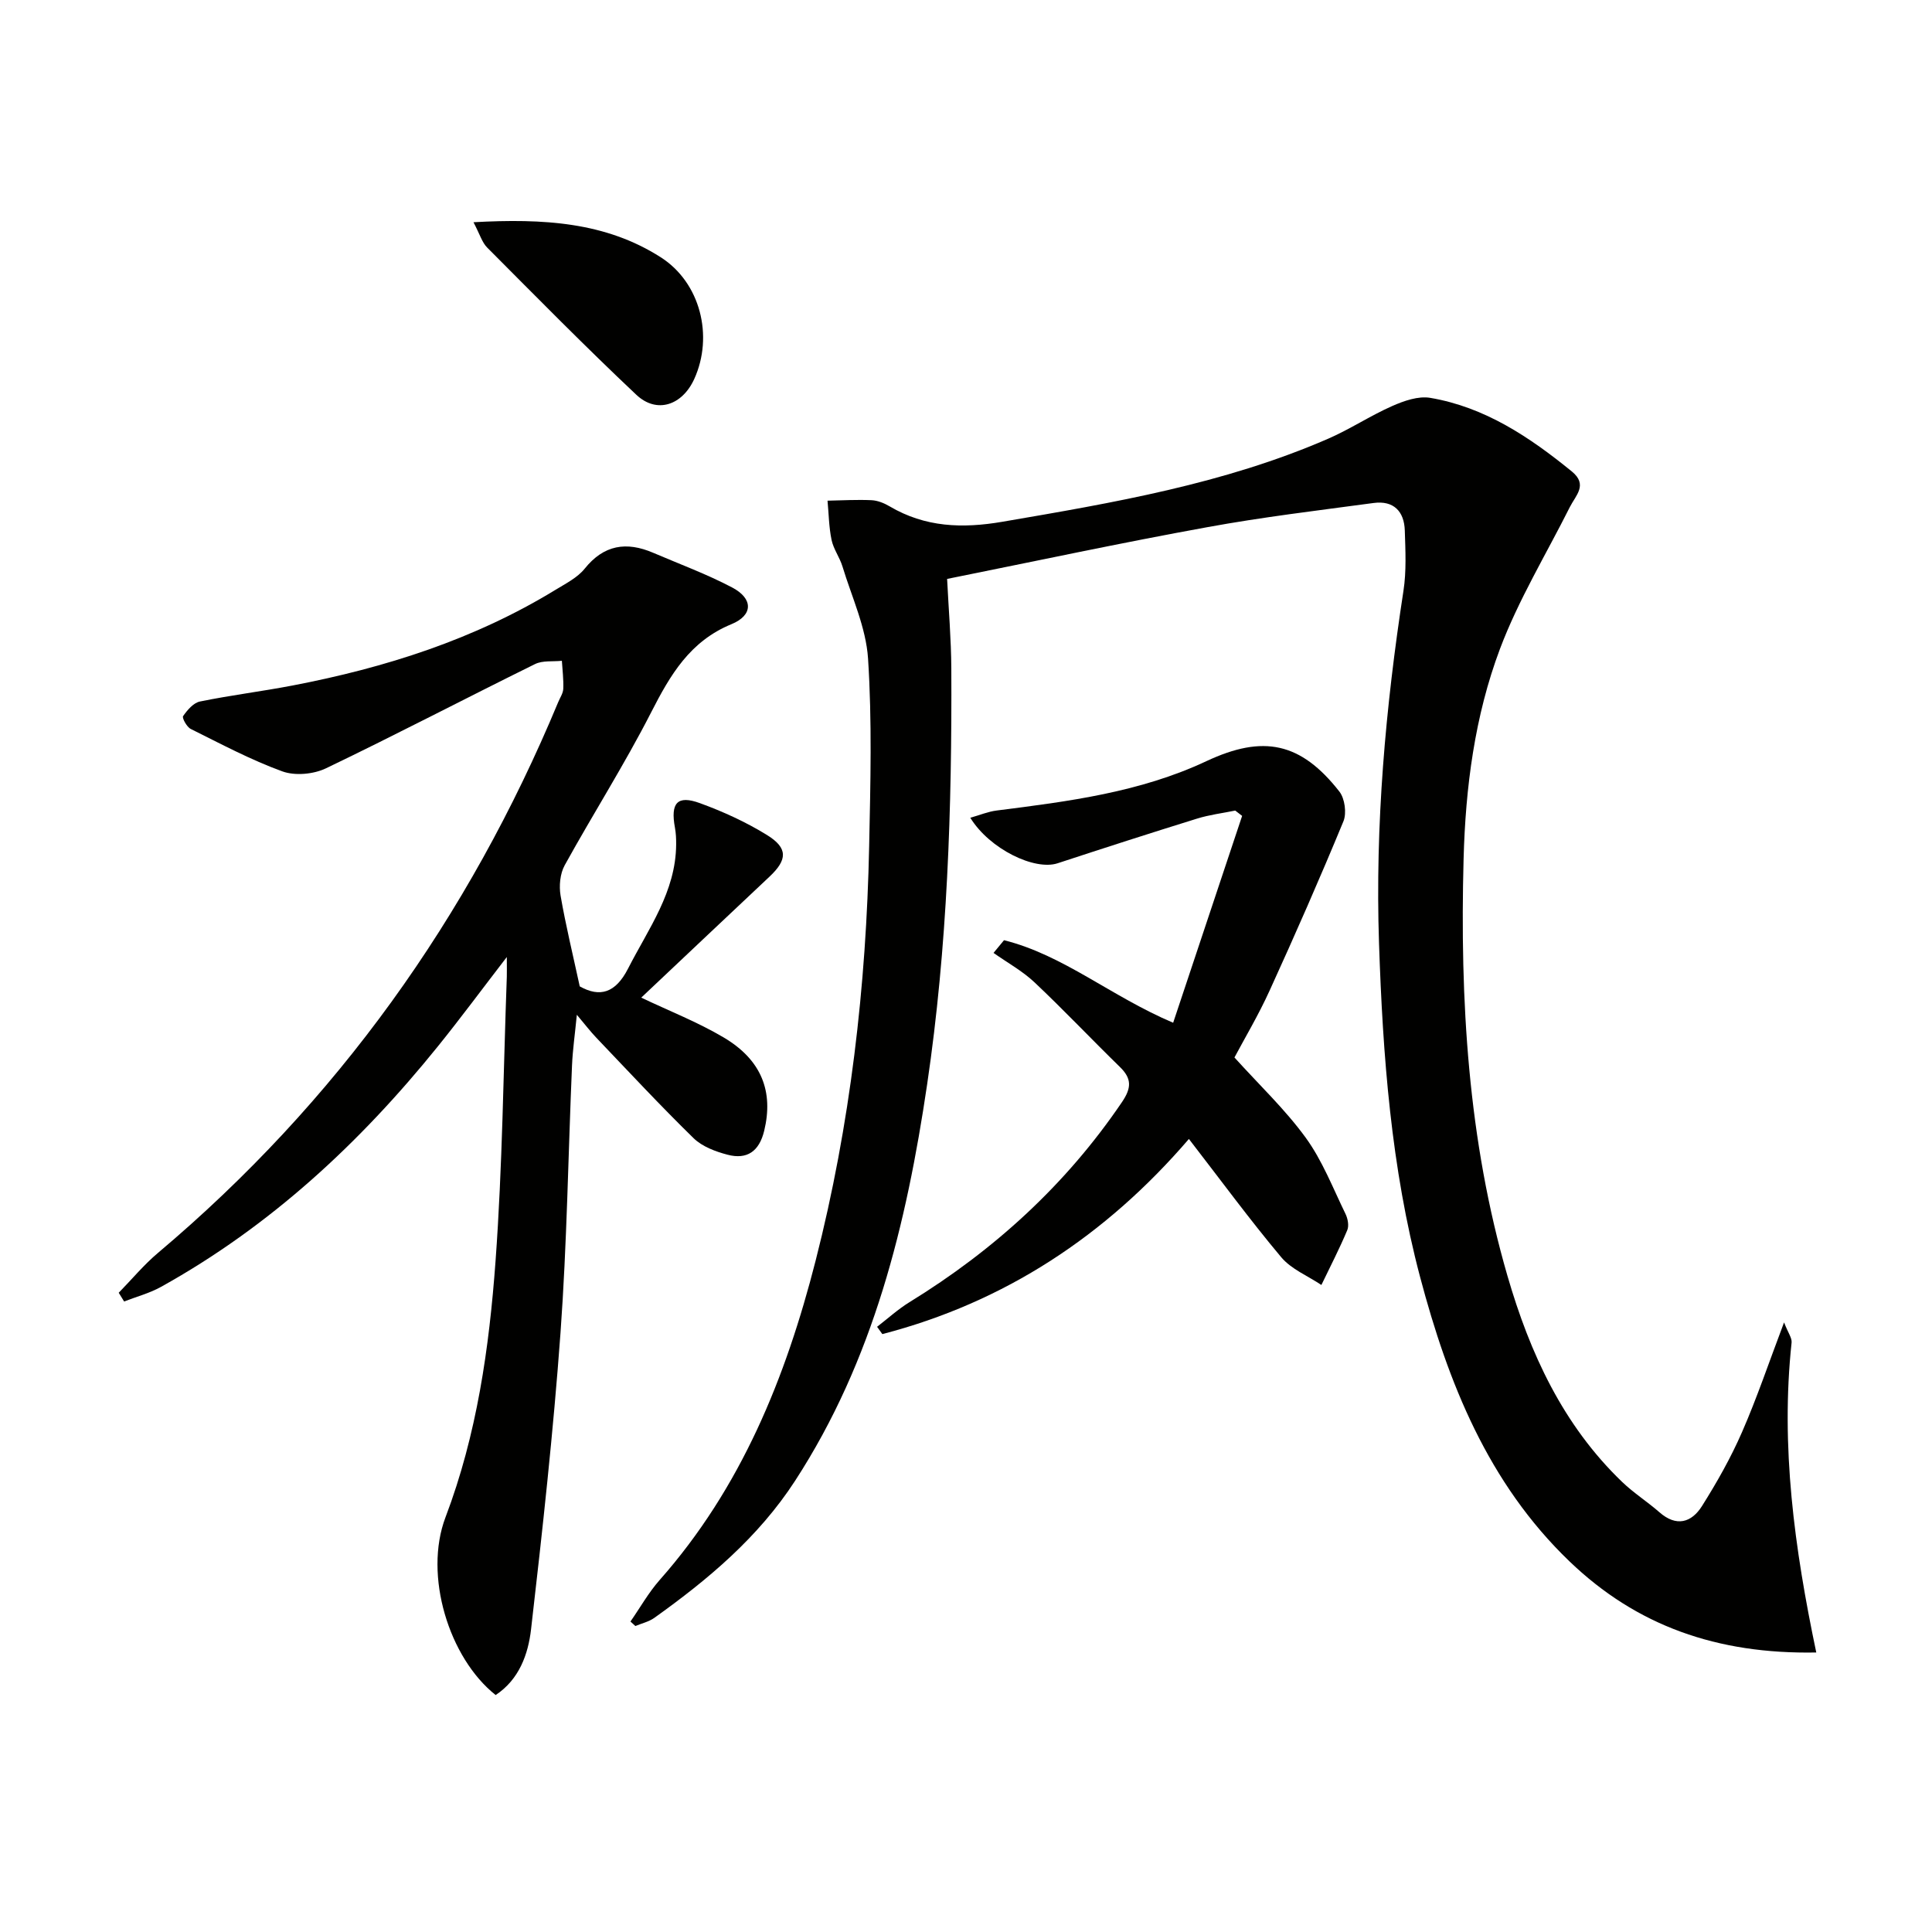
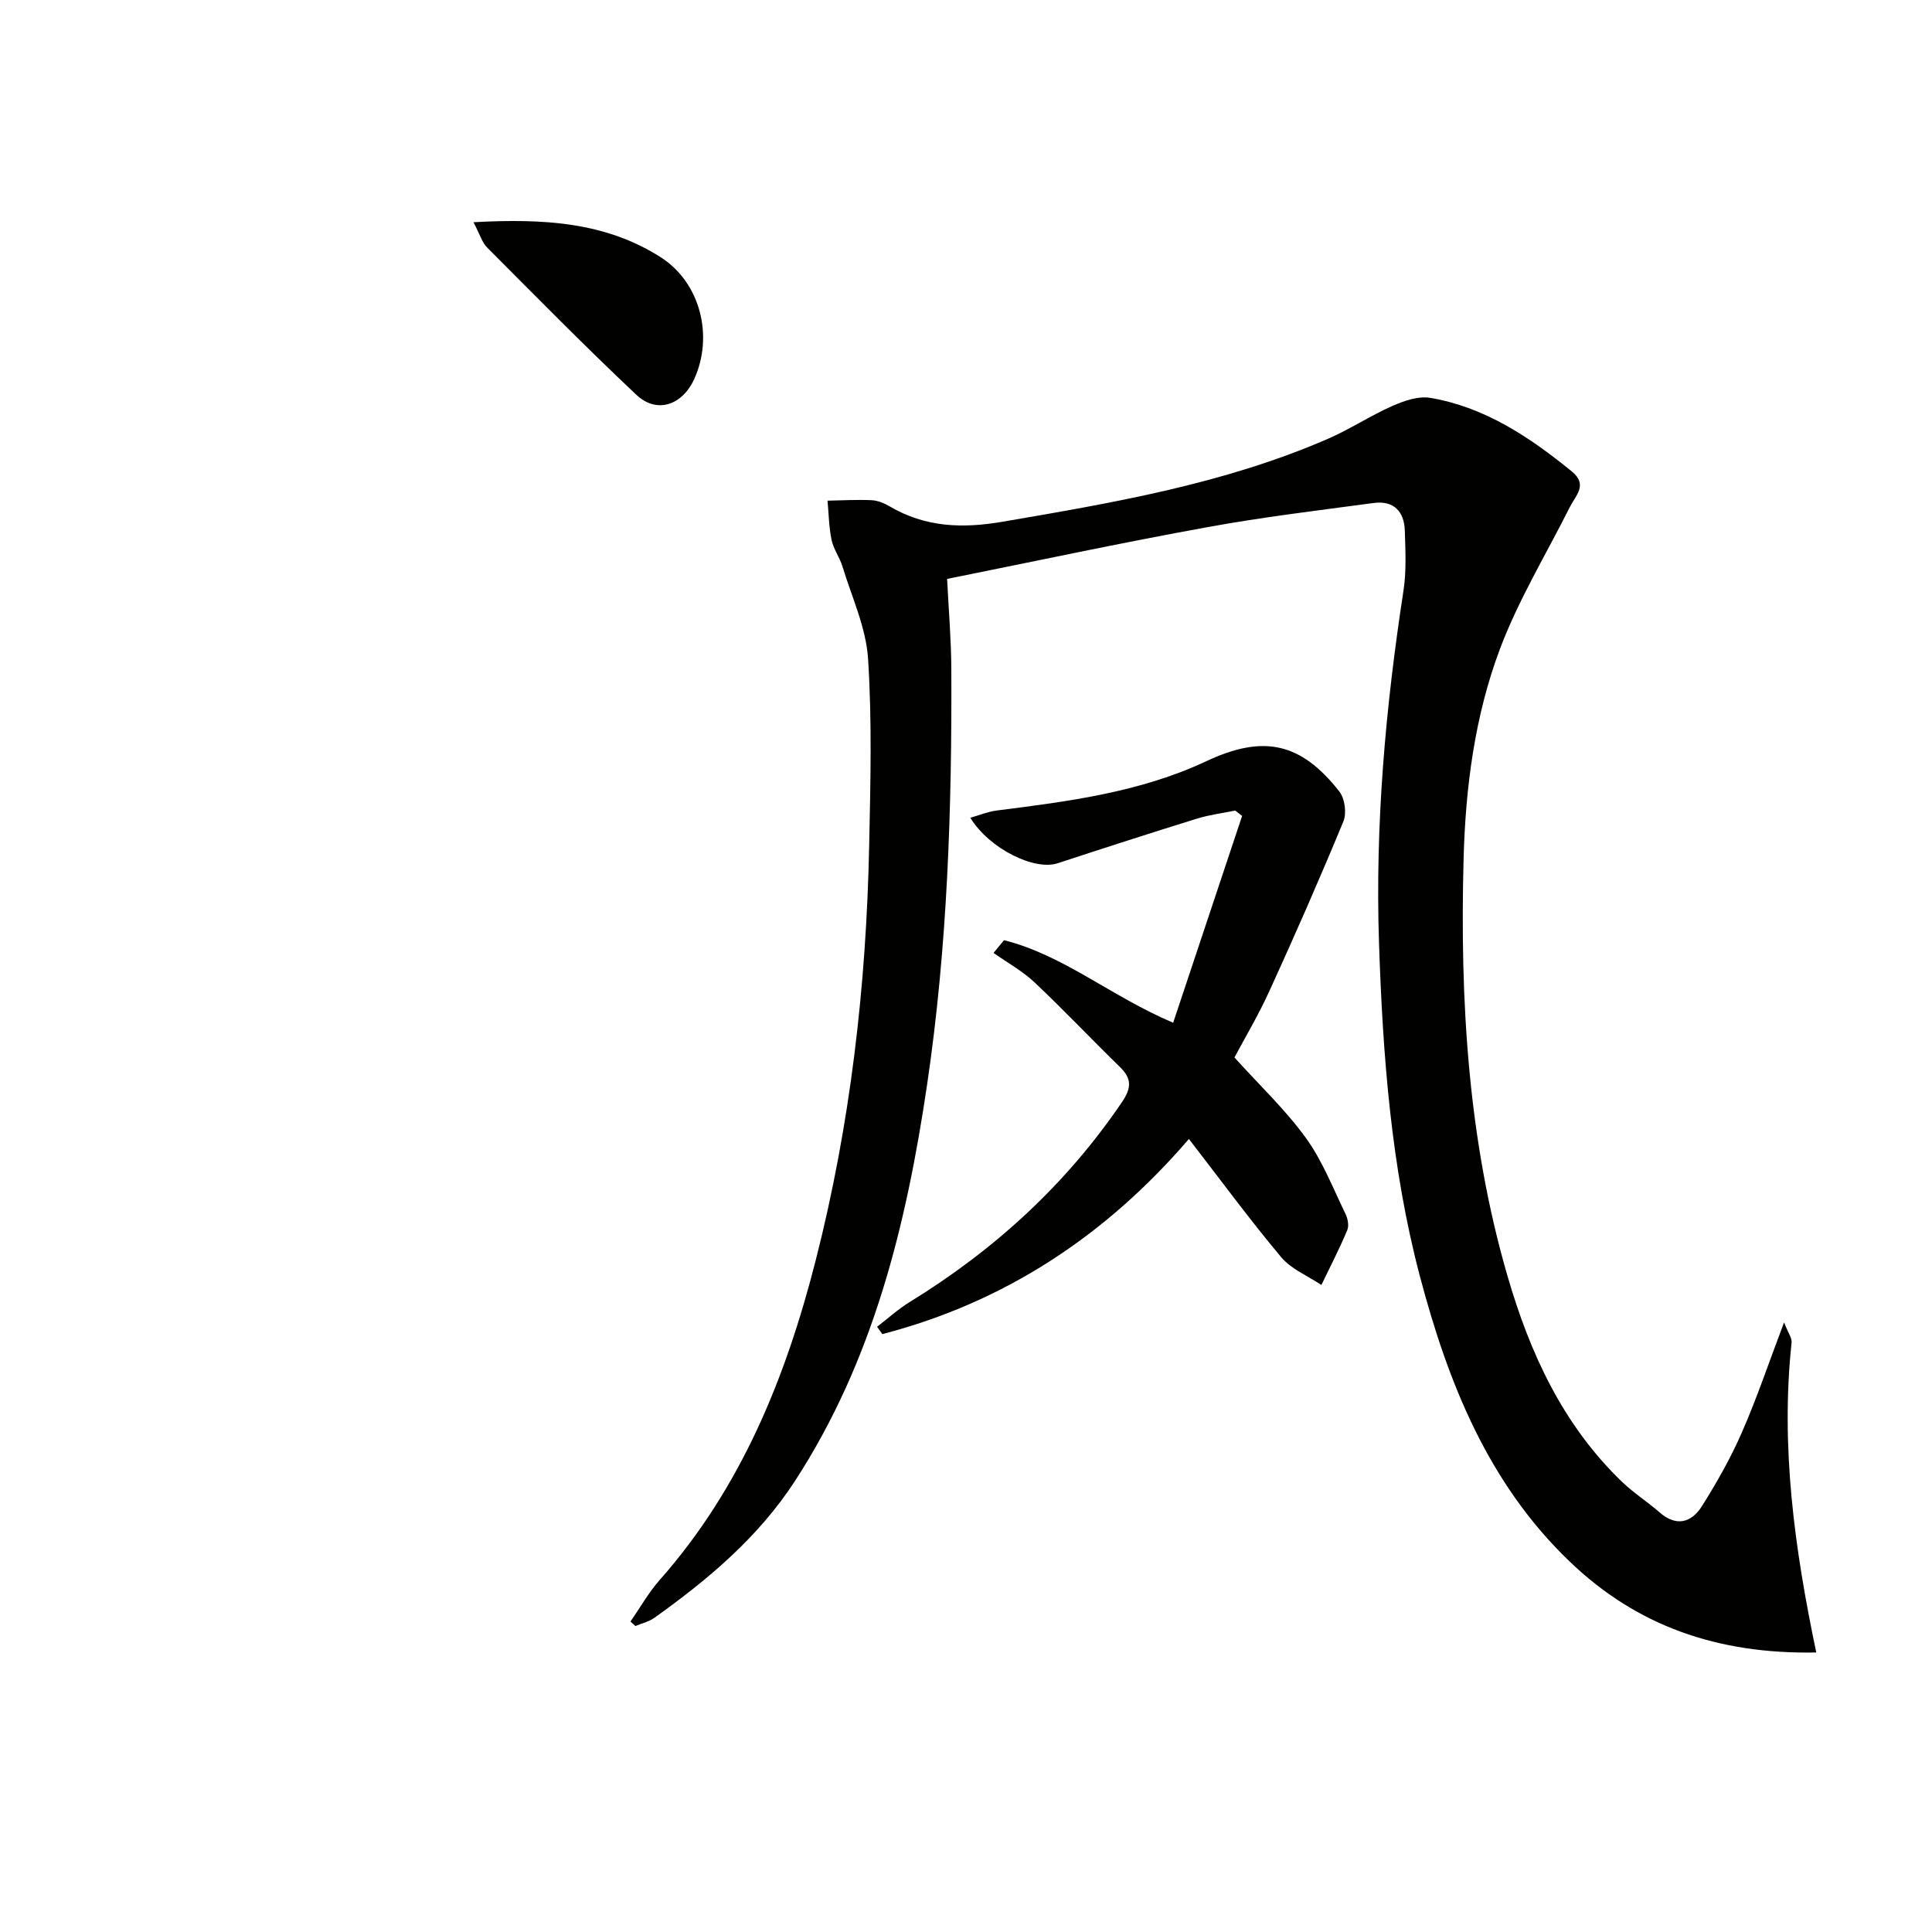
<svg xmlns="http://www.w3.org/2000/svg" enable-background="new 0 0 400 400" viewBox="0 0 400 400">
  <g fill="#010100">
    <path d="m196.09 119.86c.31 6.34.84 12.47.87 18.59.14 28.8-.79 57.56-5.01 86.08-4.27 28.91-11.1 57.06-27.34 82.06-7.6 11.7-17.99 20.41-29.15 28.38-1.13.8-2.6 1.13-3.91 1.68-.34-.31-.68-.62-1.02-.93 2-2.87 3.74-5.98 6.04-8.59 16.88-19.08 26.11-41.89 32.3-66.14 7.18-28.13 10.48-56.81 11.08-85.8.27-12.95.61-25.94-.23-38.84-.42-6.44-3.37-12.73-5.29-19.05-.57-1.89-1.86-3.6-2.26-5.5-.56-2.66-.58-5.42-.84-8.14 3.04-.06 6.08-.24 9.11-.1 1.27.06 2.63.61 3.74 1.27 7.37 4.35 15.07 4.62 23.39 3.19 22.94-3.93 45.85-7.82 67.37-17.17 4.56-1.98 8.76-4.78 13.31-6.79 2.43-1.07 5.39-2.11 7.86-1.69 11.33 1.92 20.58 8.12 29.32 15.24 3.37 2.75.81 4.95-.4 7.35-4.9 9.77-10.65 19.22-14.48 29.39-5.22 13.89-7.14 28.66-7.53 43.53-.77 29.16.89 58.09 9.09 86.3 4.64 15.99 11.48 30.86 23.73 42.63 2.38 2.29 5.23 4.1 7.72 6.28 3.52 3.1 6.66 2.15 8.82-1.28 3.08-4.89 5.96-9.98 8.27-15.27 3.1-7.08 5.57-14.43 8.72-22.75.84 2.18 1.66 3.22 1.56 4.18-2.3 21.45.58 42.58 5.11 64.16-20.55.38-37.23-5.54-51.11-18.88-16.84-16.18-25.11-36.95-30.92-58.88-5.99-22.62-7.72-45.79-8.5-69.11-.82-24.52 1.34-48.75 5.06-72.93.63-4.08.41-8.31.28-12.47-.12-4.01-2.33-6.28-6.47-5.72-11.5 1.55-23.04 2.92-34.44 5.01-17.76 3.22-35.44 7.01-53.85 10.71z" />
-     <path d="m120.03 204.22c4.16 2.33 7.41 1.4 10.01-3.7 4.21-8.25 9.88-15.86 9.95-25.68.01-1.16-.04-2.34-.25-3.48-.95-5.12.48-6.79 5.16-5.08 4.8 1.75 9.54 3.91 13.88 6.59 4.4 2.71 4.26 5.14.52 8.65-8.84 8.31-17.66 16.65-26.54 25.03 5.85 2.78 11.71 5.07 17.06 8.24 7.9 4.67 10.35 11.26 8.4 19.32-1.03 4.26-3.54 6.03-7.6 4.96-2.48-.65-5.23-1.68-7.01-3.41-6.89-6.73-13.46-13.8-20.12-20.78-1.23-1.29-2.32-2.71-4.06-4.78-.4 4.06-.86 7.26-1 10.47-.79 18.44-1.05 36.92-2.38 55.33-1.49 20.52-3.74 40.99-6.1 61.43-.6 5.18-2.46 10.39-7.33 13.61-9.67-7.66-14.94-24.78-10.39-36.79 6.52-17.17 9.05-35.07 10.37-53.1 1.43-19.57 1.61-39.22 2.33-58.84.03-.94 0-1.88 0-4.07-5.25 6.82-9.64 12.76-14.28 18.51-16.14 20-34.71 37.23-57.31 49.78-2.37 1.32-5.08 2.03-7.64 3.03-.37-.6-.74-1.21-1.12-1.81 2.71-2.77 5.2-5.79 8.15-8.27 37-31.19 64.28-69.41 82.83-113.99.38-.92 1.02-1.84 1.06-2.78.08-1.93-.17-3.87-.29-5.8-1.87.2-3.98-.1-5.56.68-14.46 7.13-28.75 14.61-43.28 21.58-2.58 1.24-6.42 1.59-9.05.63-6.52-2.37-12.71-5.68-18.95-8.78-.82-.41-1.84-2.29-1.58-2.66.87-1.25 2.14-2.75 3.49-3.02 6.34-1.3 12.79-2.09 19.15-3.31 19.21-3.68 37.66-9.54 54.47-19.82 2.12-1.3 4.52-2.5 6.02-4.36 3.99-4.98 8.67-5.67 14.2-3.3 5.48 2.35 11.11 4.42 16.36 7.19 4.36 2.3 4.36 5.73-.16 7.59-8.6 3.53-12.66 10.49-16.62 18.24-5.51 10.79-12.05 21.06-17.91 31.68-.96 1.74-1.19 4.26-.85 6.27 1.06 6.14 2.55 12.24 3.97 18.8z" />
    <path d="m207.87 194.66c12.33 3.08 22.13 11.62 35.02 17.09 4.82-14.47 9.55-28.65 14.28-42.83-.48-.37-.95-.73-1.43-1.1-2.64.54-5.36.87-7.92 1.67-9.64 2.99-19.26 6.09-28.85 9.24-4.75 1.56-14.06-2.91-18.08-9.42 1.98-.56 3.68-1.28 5.45-1.5 14.84-1.88 29.67-3.76 43.43-10.22 11.77-5.52 19.54-3.91 27.53 6.29 1.13 1.44 1.54 4.47.84 6.17-4.86 11.78-9.99 23.45-15.28 35.04-2.33 5.12-5.23 9.99-7.28 13.85 5.18 5.73 10.52 10.78 14.77 16.63 3.44 4.74 5.62 10.42 8.22 15.75.48.98.76 2.46.36 3.39-1.62 3.85-3.54 7.57-5.35 11.33-2.81-1.88-6.23-3.26-8.32-5.75-6.51-7.76-12.51-15.95-19.11-24.48-17.23 20.05-38.15 33.82-63.47 40.4-.36-.5-.72-1.01-1.09-1.51 2.22-1.71 4.32-3.63 6.69-5.09 17.54-10.78 32.41-24.32 44.01-41.43 1.97-2.91 2.07-4.84-.41-7.26-5.95-5.8-11.66-11.85-17.71-17.55-2.51-2.36-5.63-4.07-8.47-6.08.72-.86 1.45-1.75 2.17-2.63z" />
    <path d="m98.03 46.01c14.51-.8 27.34-.04 38.76 7.25 8.22 5.24 10.98 16.32 6.95 25.2-2.49 5.47-7.77 7.26-12 3.27-10.52-9.91-20.67-20.23-30.88-30.48-1.05-1.05-1.5-2.7-2.83-5.24z" />
  </g>
</svg>